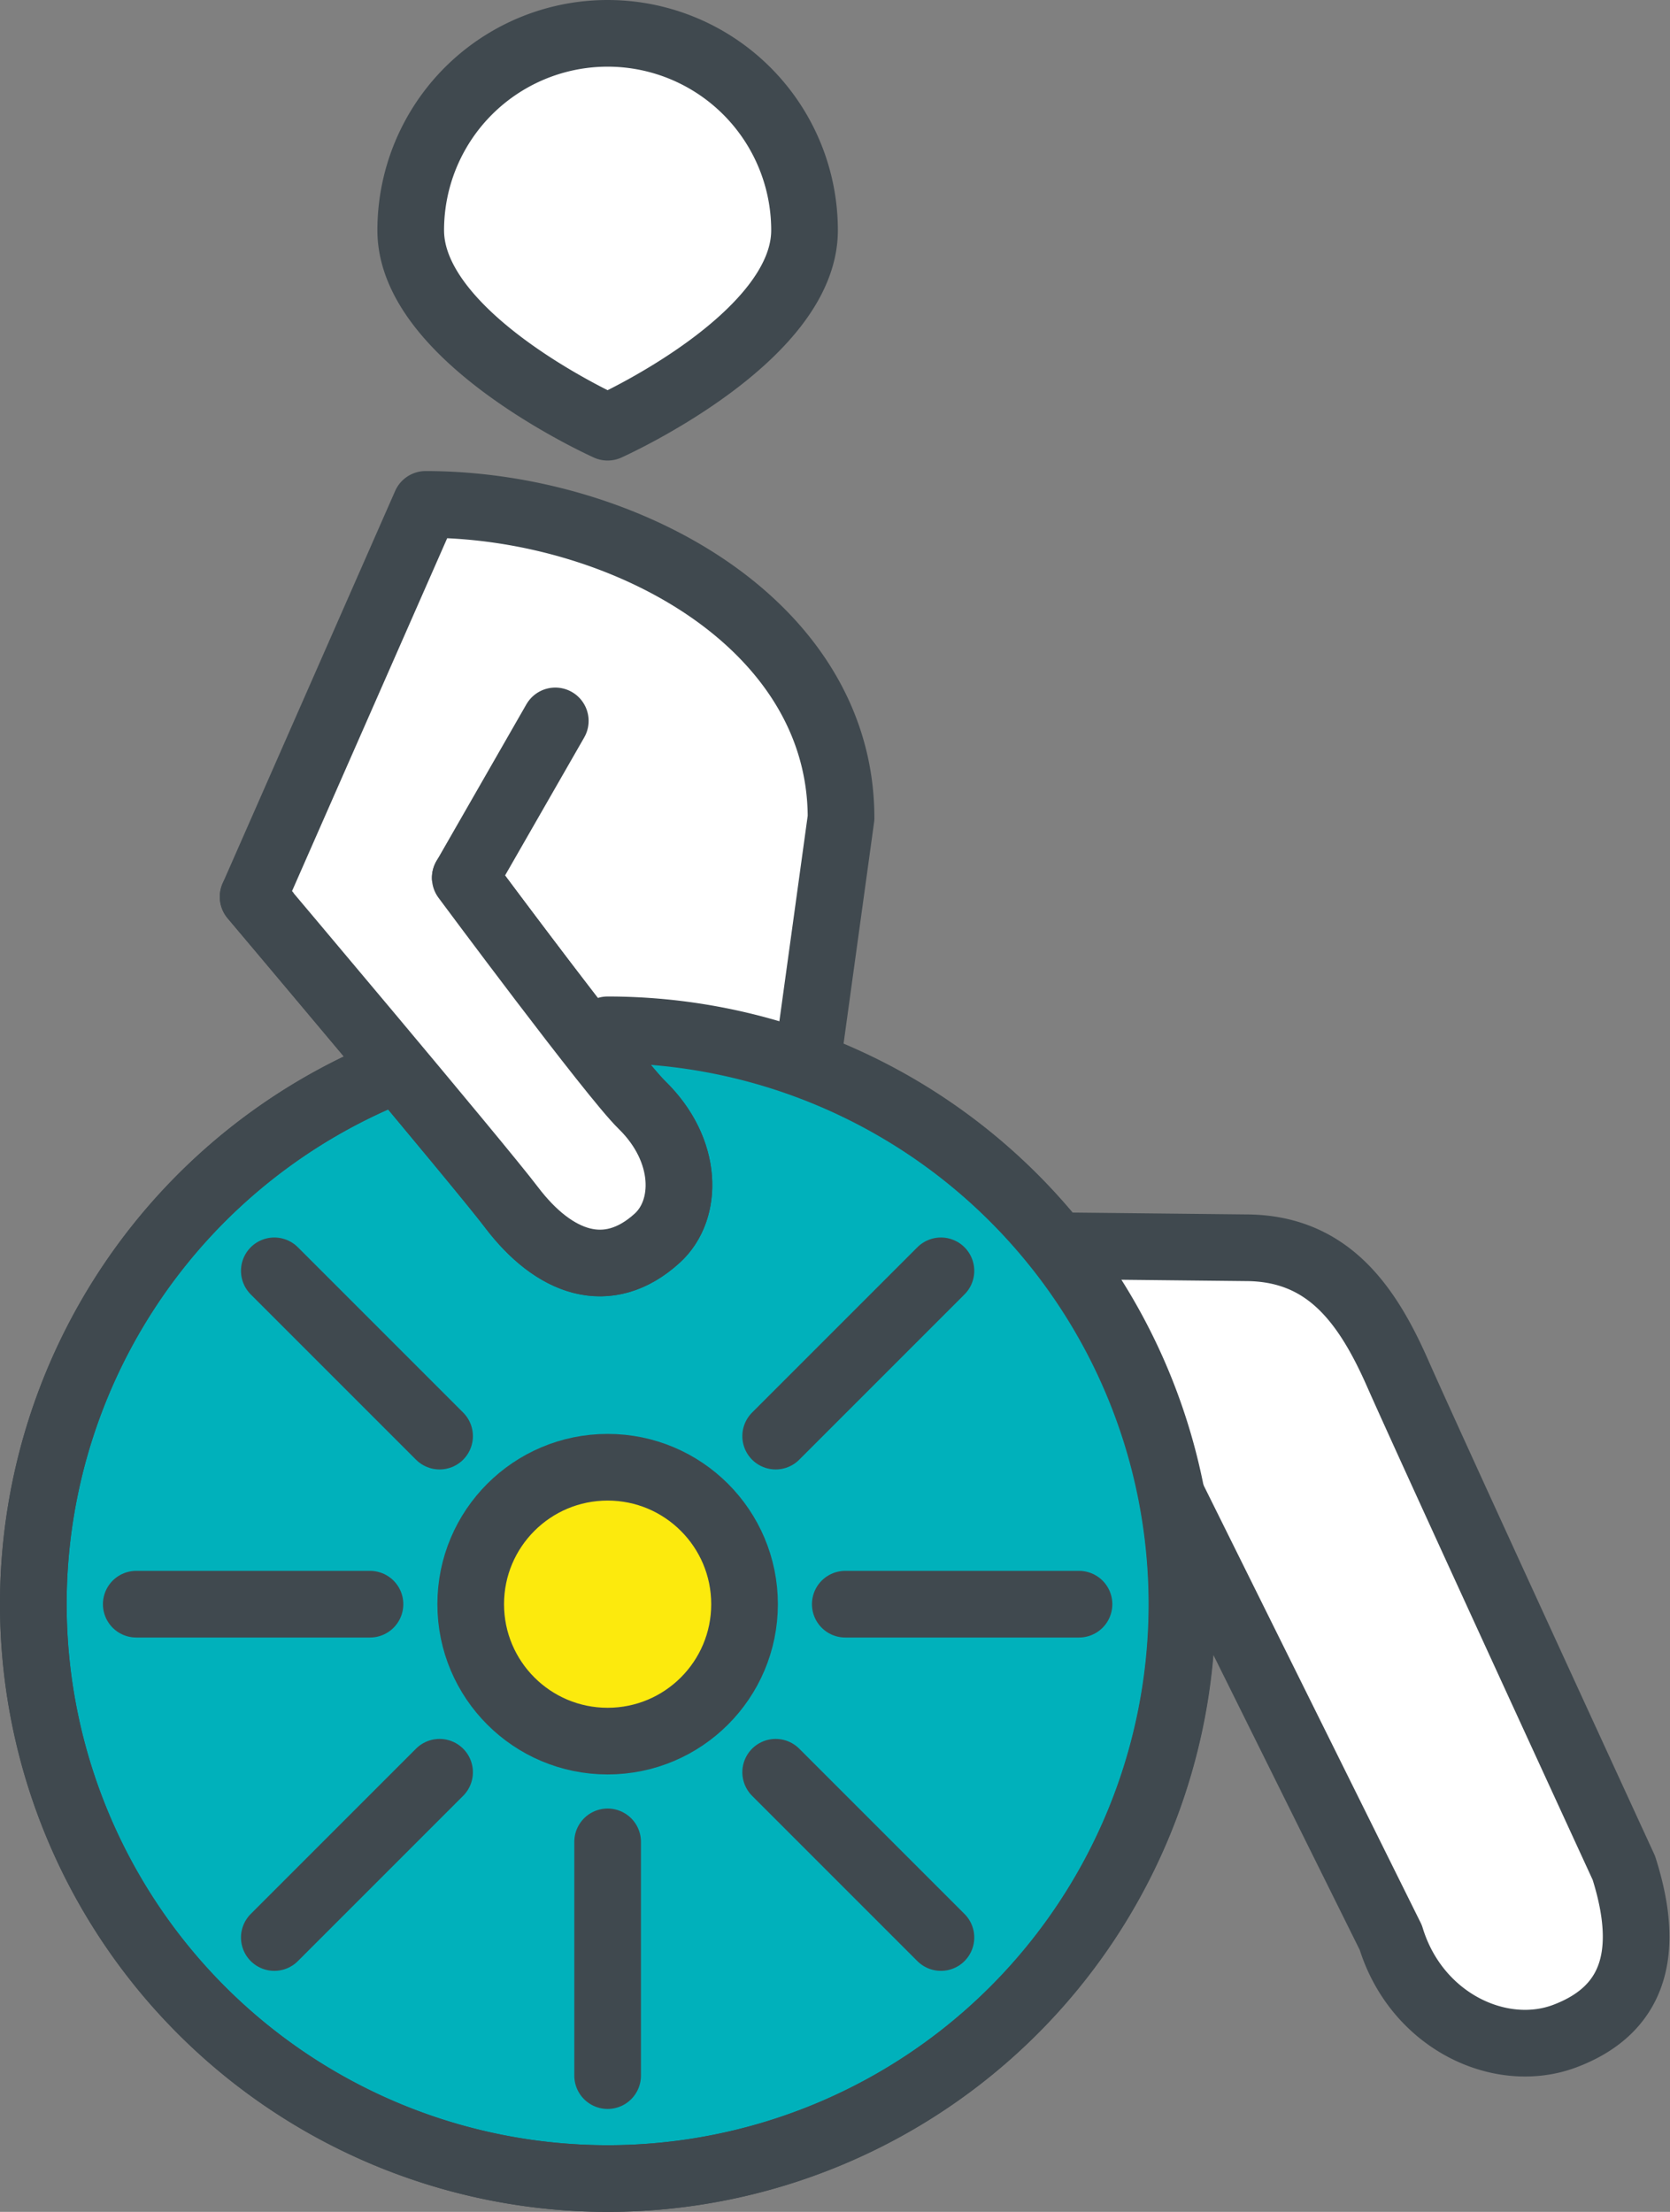
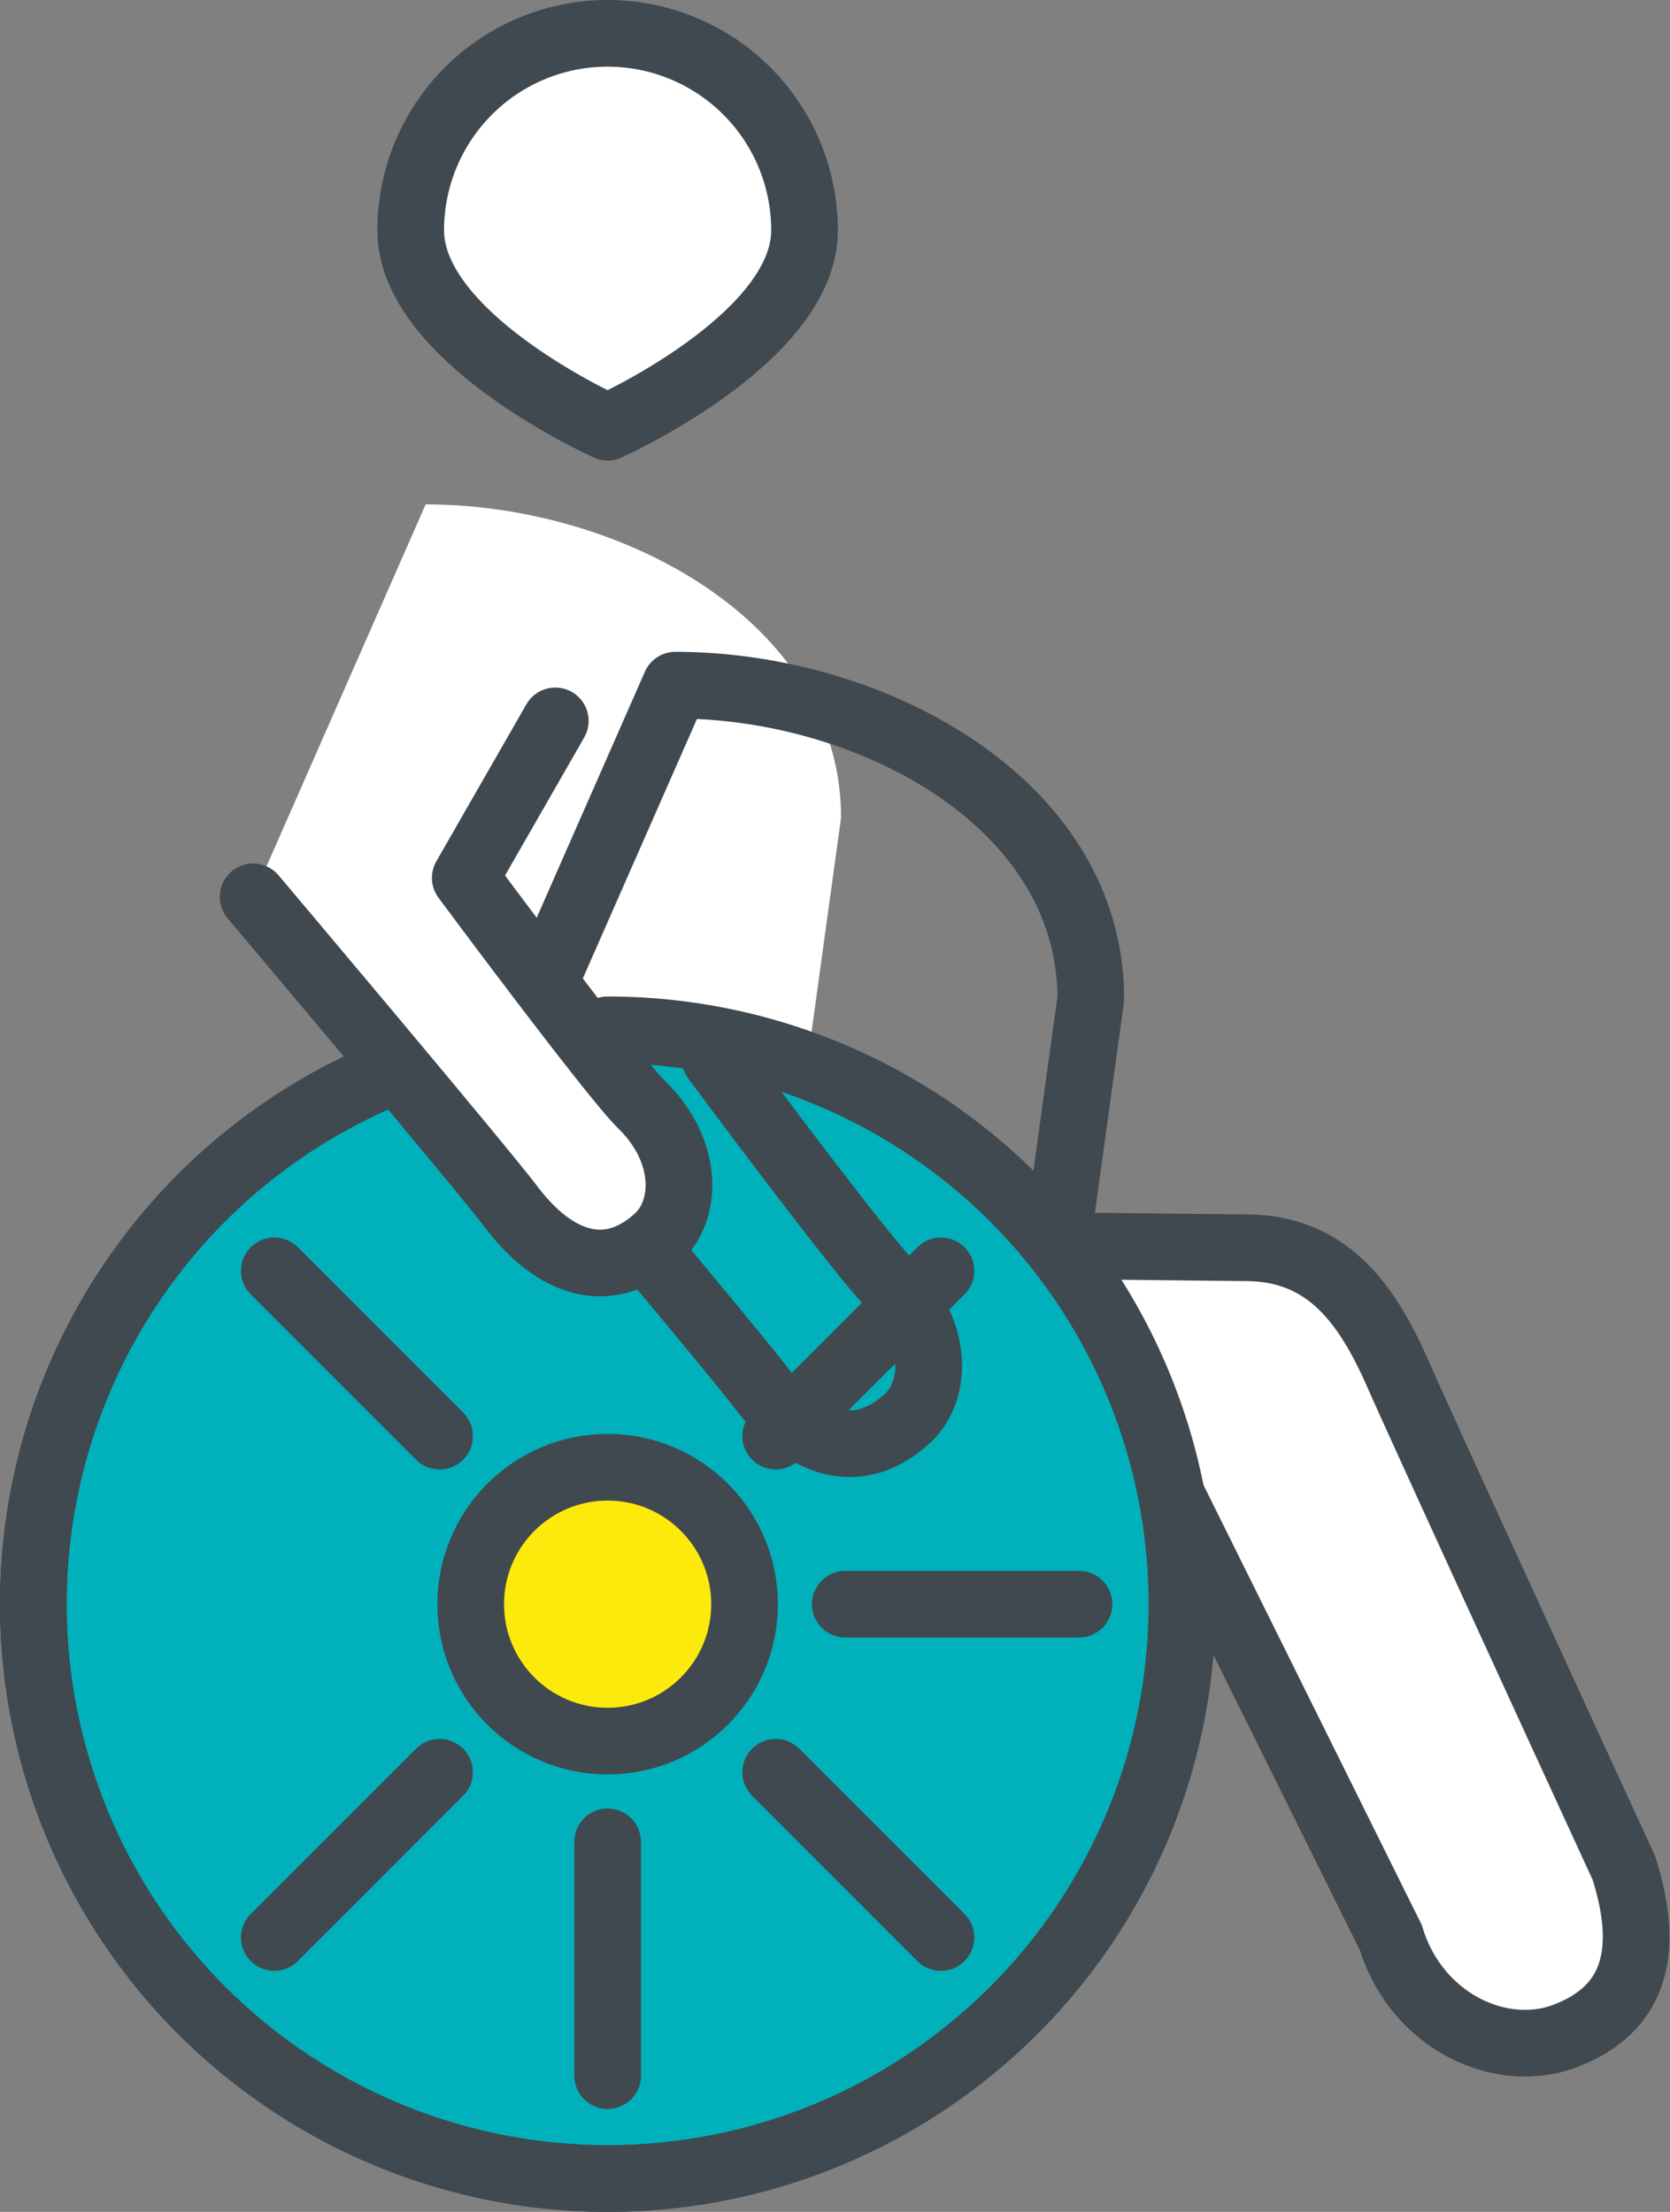
<svg xmlns="http://www.w3.org/2000/svg" width="130.678" height="173.06" viewBox="0 0 130.678 173.06">
  <rect x="0" y="0" width="130.678" height="173.06" fill="#808080" stroke="none" />
  <g id="Groupe_470" data-name="Groupe 470" transform="translate(224.869 -805.037)">
    <path id="Tracé_399" data-name="Tracé 399" d="M-177.322,838.462s15.408-6.9,15.408-15.407a15.409,15.409,0,0,0-15.408-15.41,15.409,15.409,0,0,0-15.408,15.41C-192.73,831.564-177.322,838.462-177.322,838.462Z" fill="#fff" />
    <path id="Tracé_400" data-name="Tracé 400" d="M-194.145,888.855h0a44.96,44.96,0,0,0-28.116,41.682,44.953,44.953,0,0,0,44.953,44.952,44.953,44.953,0,0,0,44.953-44.952,45.18,45.18,0,0,0-.791-8.38h0l17.106,34.475c1.989,6.527,8.575,9.629,13.648,7.7,5.135-1.951,6.814-6.17,4.588-13.151,0,0-15.268-33.178-17.7-38.693-2.449-5.561-5.573-9.825-11.909-9.825l-14.767-.159a45.045,45.045,0,0,0-19.542-14.143l2.665-19.332c0-15.318-17.186-24.527-32.505-24.527h0l-13.5,30.7s17.694,20.963,20.2,24.27c3.35,4.424,7.555,5.958,11.423,2.434,2.435-2.219,2.435-6.871-1.2-10.419-2.319-2.263-13.824-17.769-13.824-17.769" fill="#fff" />
    <path id="Tracé_401" data-name="Tracé 401" d="M-194.141,888.865q-.9.362-1.773.761a44.947,44.947,0,0,0-26.347,40.925,44.938,44.938,0,0,0,44.939,44.938,44.938,44.938,0,0,0,44.939-44.938,44.939,44.939,0,0,0-44.939-44.939" fill="#00b1bb" stroke="#40494f" stroke-linecap="round" stroke-linejoin="round" stroke-width="5.216" />
    <circle id="Ellipse_58" data-name="Ellipse 58" cx="10.714" cy="10.714" r="10.714" transform="translate(-188.722 919.836)" fill="#fcea0d" />
    <path id="Tracé_402" data-name="Tracé 402" d="M-177.322,838.462s15.408-6.9,15.408-15.407a15.409,15.409,0,0,0-15.408-15.41,15.409,15.409,0,0,0-15.408,15.41C-192.73,831.564-177.322,838.462-177.322,838.462Z" fill="none" stroke="#40494f" stroke-linecap="round" stroke-linejoin="round" stroke-width="5.216" />
-     <path id="Tracé_403" data-name="Tracé 403" d="M-194.145,888.855h0a44.96,44.96,0,0,0-28.116,41.682,44.953,44.953,0,0,0,44.953,44.952,44.953,44.953,0,0,0,44.953-44.952,45.18,45.18,0,0,0-.791-8.38h0l17.106,34.475c1.989,6.527,8.575,9.629,13.648,7.7,5.135-1.951,6.814-6.17,4.588-13.151,0,0-15.268-33.178-17.7-38.693-2.449-5.561-5.573-9.825-11.909-9.825l-14.767-.159a45.045,45.045,0,0,0-19.542-14.143l2.665-19.332c0-15.318-17.186-24.527-32.505-24.527h0l-13.5,30.7s17.694,20.963,20.2,24.27c3.35,4.424,7.555,5.958,11.423,2.434,2.435-2.219,2.435-6.871-1.2-10.419-2.319-2.263-13.824-17.769-13.824-17.769" fill="none" stroke="#40494f" stroke-linecap="round" stroke-linejoin="round" stroke-width="5.216" />
+     <path id="Tracé_403" data-name="Tracé 403" d="M-194.145,888.855h0a44.96,44.96,0,0,0-28.116,41.682,44.953,44.953,0,0,0,44.953,44.952,44.953,44.953,0,0,0,44.953-44.952,45.18,45.18,0,0,0-.791-8.38h0l17.106,34.475c1.989,6.527,8.575,9.629,13.648,7.7,5.135-1.951,6.814-6.17,4.588-13.151,0,0-15.268-33.178-17.7-38.693-2.449-5.561-5.573-9.825-11.909-9.825l-14.767-.159l2.665-19.332c0-15.318-17.186-24.527-32.505-24.527h0l-13.5,30.7s17.694,20.963,20.2,24.27c3.35,4.424,7.555,5.958,11.423,2.434,2.435-2.219,2.435-6.871-1.2-10.419-2.319-2.263-13.824-17.769-13.824-17.769" fill="none" stroke="#40494f" stroke-linecap="round" stroke-linejoin="round" stroke-width="5.216" />
    <circle id="Ellipse_59" data-name="Ellipse 59" cx="10.714" cy="10.714" r="10.714" transform="translate(-188.036 919.836)" fill="none" stroke="#40494f" stroke-linecap="round" stroke-linejoin="round" stroke-width="5.216" />
    <line id="Ligne_181" data-name="Ligne 181" x1="12.932" y1="12.932" transform="translate(-203.404 904.469)" fill="none" stroke="#40494f" stroke-linecap="round" stroke-linejoin="round" stroke-width="5.216" />
-     <line id="Ligne_182" data-name="Ligne 182" x1="18.289" transform="translate(-214.207 930.551)" fill="none" stroke="#40494f" stroke-linecap="round" stroke-linejoin="round" stroke-width="5.216" />
    <line id="Ligne_183" data-name="Ligne 183" x1="12.932" y2="12.932" transform="translate(-203.404 943.7)" fill="none" stroke="#40494f" stroke-linecap="round" stroke-linejoin="round" stroke-width="5.216" />
    <line id="Ligne_184" data-name="Ligne 184" y2="18.289" transform="translate(-177.322 949.147)" fill="none" stroke="#40494f" stroke-linecap="round" stroke-linejoin="round" stroke-width="5.216" />
    <line id="Ligne_185" data-name="Ligne 185" x2="12.932" y2="12.932" transform="translate(-164.173 943.7)" fill="none" stroke="#40494f" stroke-linecap="round" stroke-linejoin="round" stroke-width="5.216" />
    <line id="Ligne_186" data-name="Ligne 186" x2="18.289" transform="translate(-158.726 930.551)" fill="none" stroke="#40494f" stroke-linecap="round" stroke-linejoin="round" stroke-width="5.216" />
    <line id="Ligne_187" data-name="Ligne 187" y1="12.932" x2="12.932" transform="translate(-164.173 904.469)" fill="none" stroke="#40494f" stroke-linecap="round" stroke-linejoin="round" stroke-width="5.216" />
    <path id="Tracé_404" data-name="Tracé 404" d="M-205.062,875.208s17.694,20.963,20.2,24.27c3.35,4.424,7.555,5.958,11.423,2.434,2.435-2.219,2.435-6.871-1.2-10.419-2.319-2.263-13.824-17.769-13.824-17.769l7.046-12.283-7.046,12.283" fill="#fff" stroke="#40494f" stroke-linecap="round" stroke-linejoin="round" stroke-width="5.216" />
    <line id="Ligne_188" data-name="Ligne 188" transform="translate(-194.145 888.855)" fill="#fff" stroke="#40494f" stroke-linecap="round" stroke-linejoin="round" stroke-width="5.216" />
  </g>
</svg>